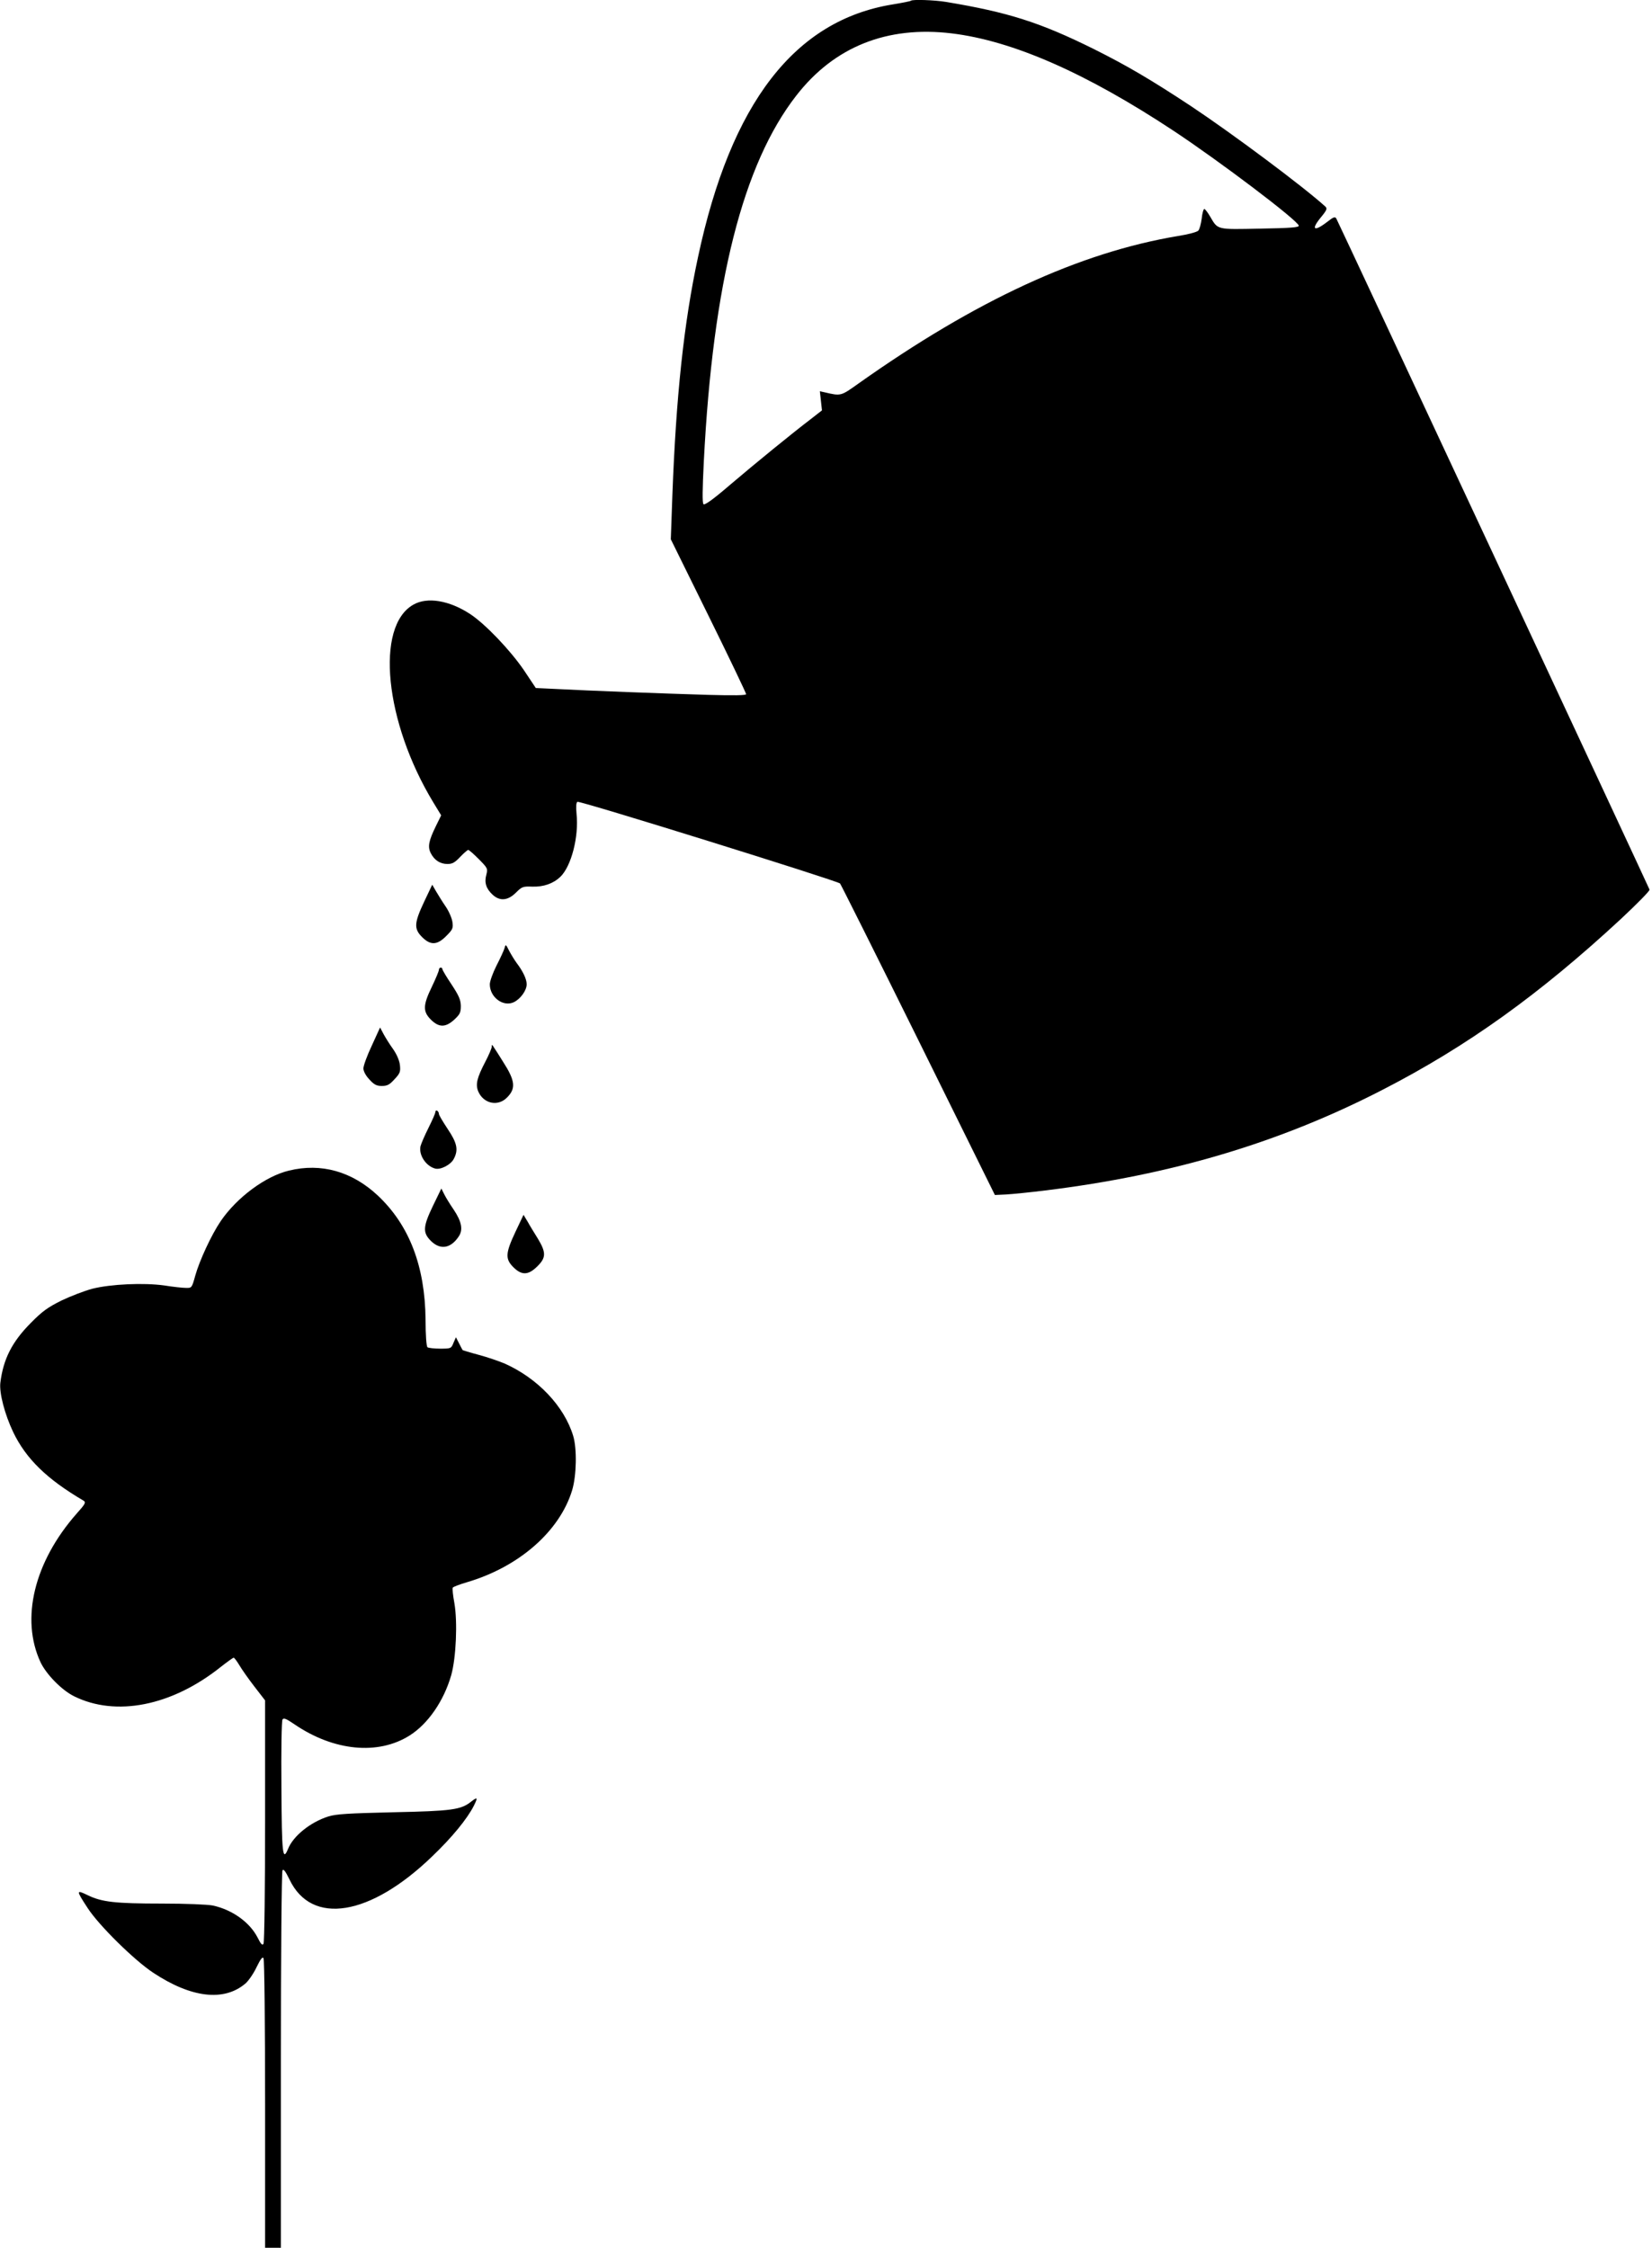
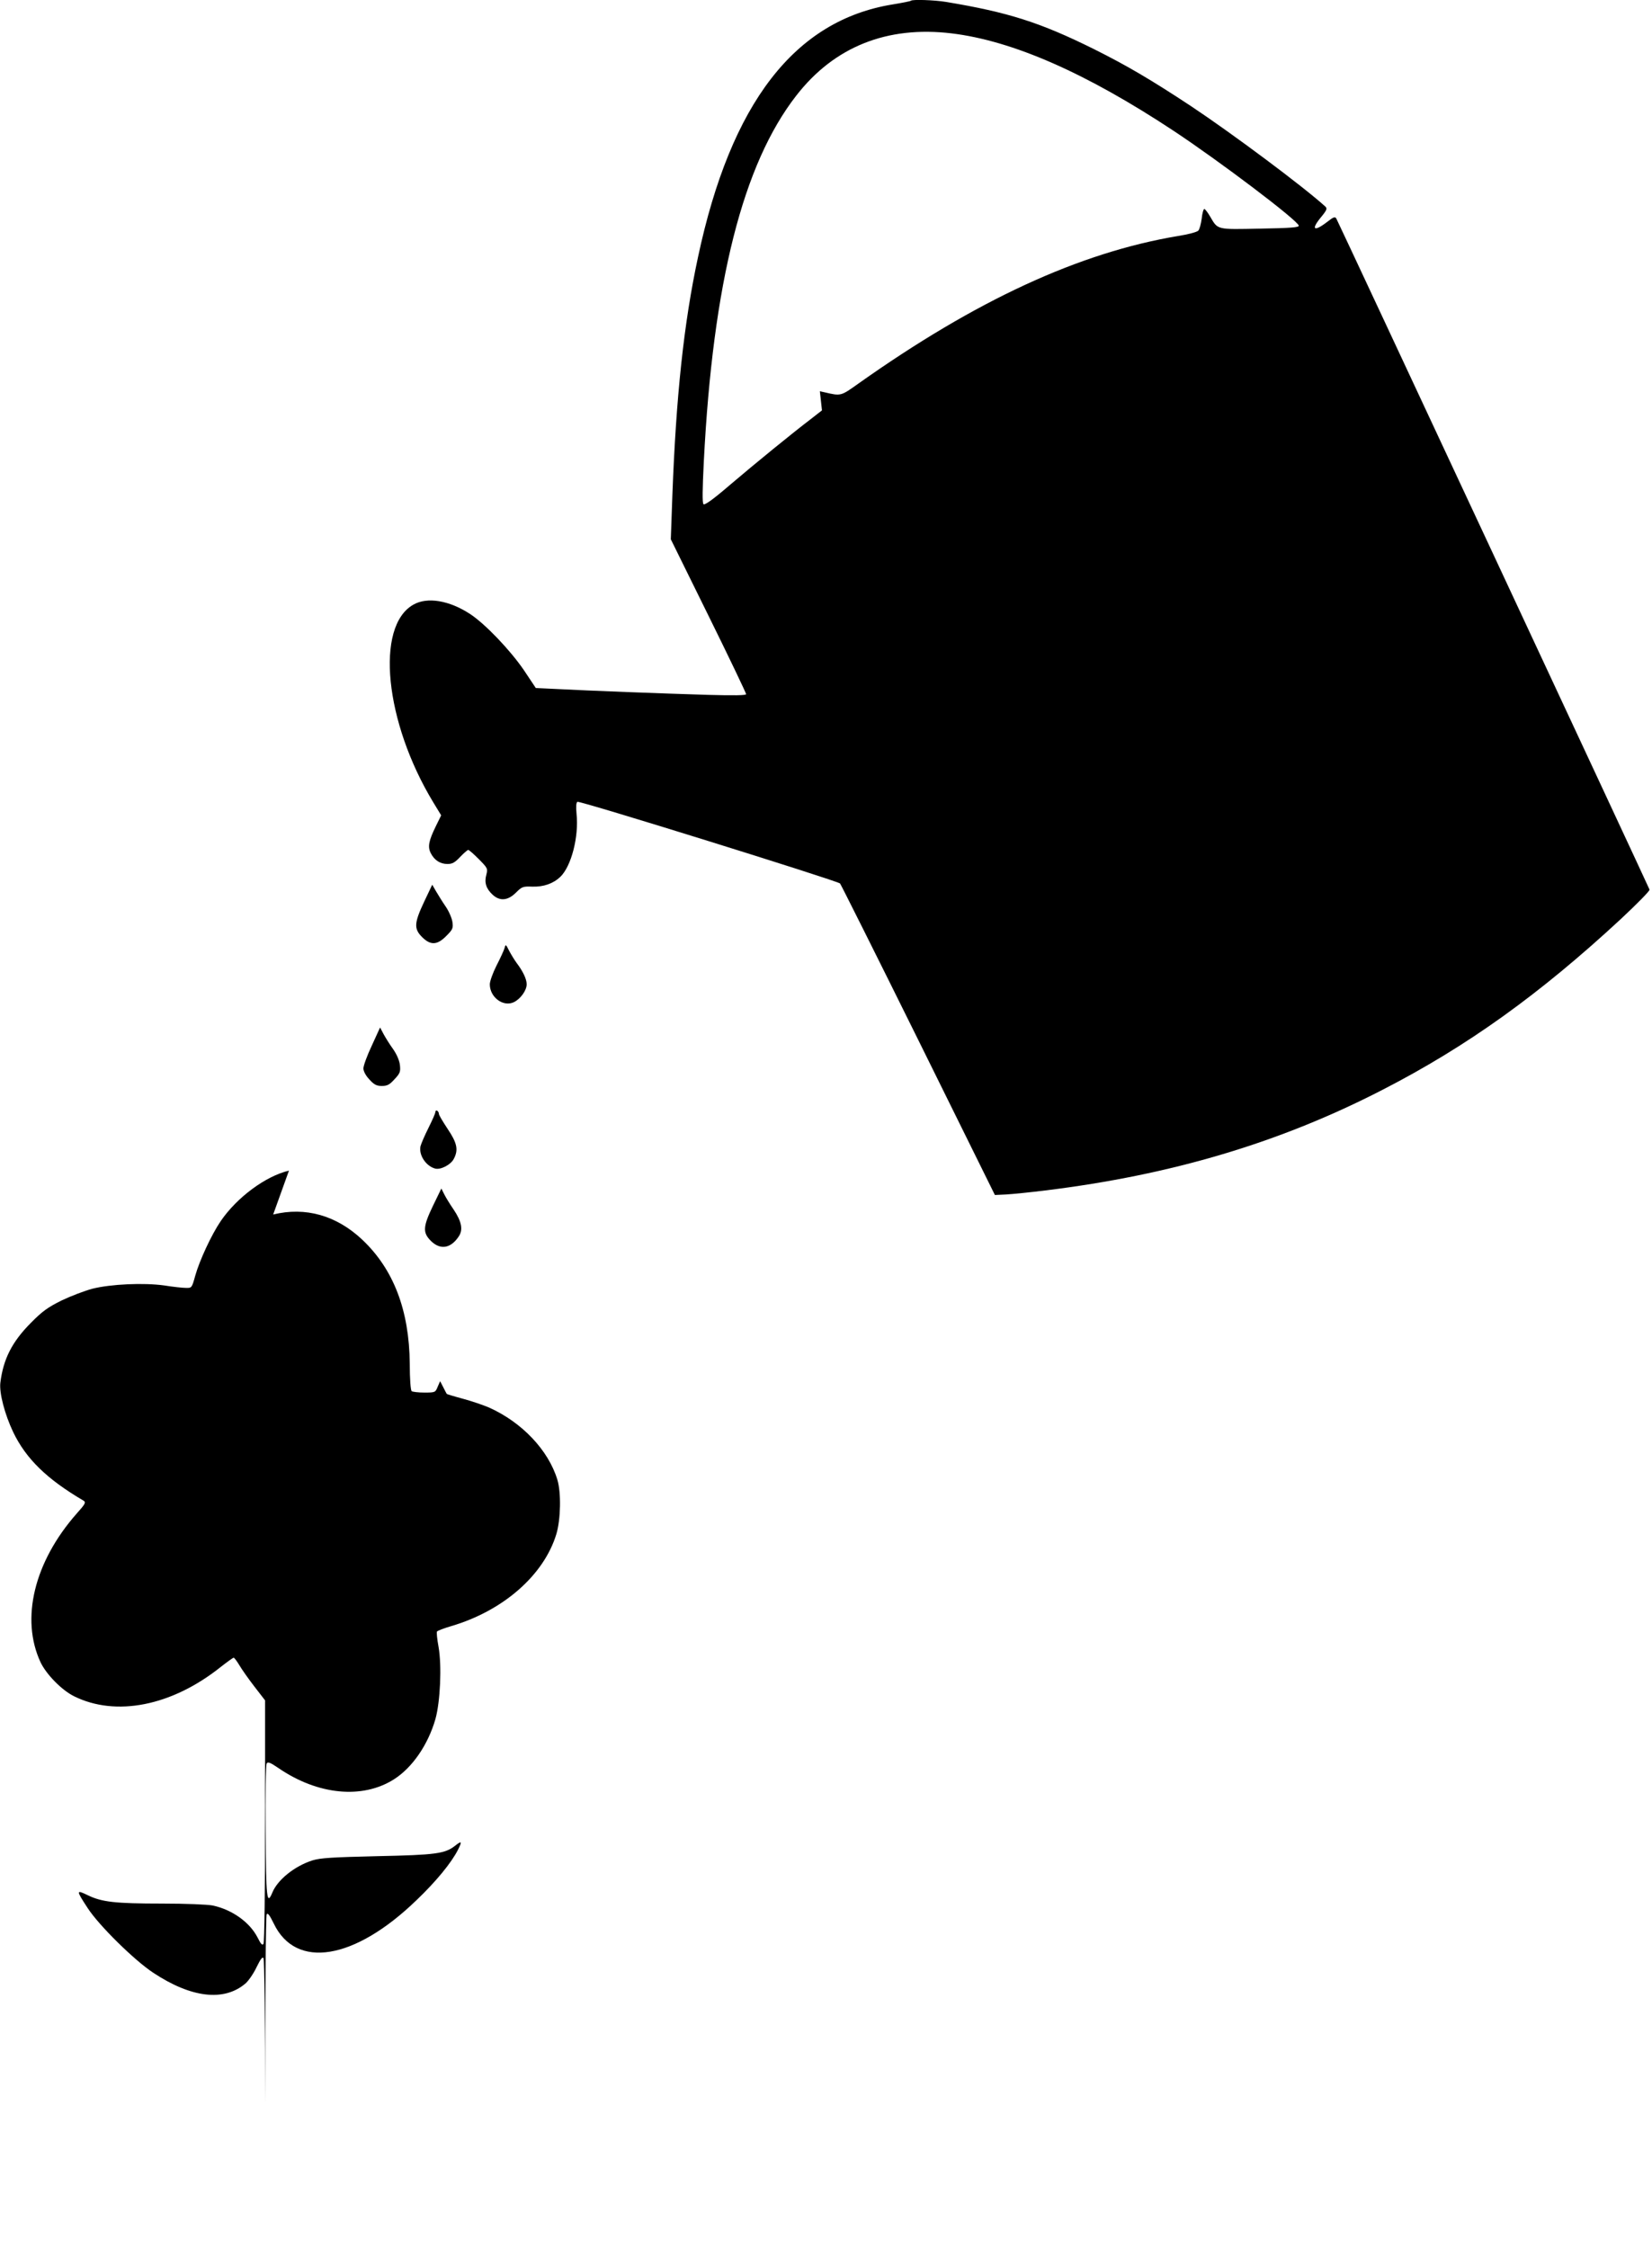
<svg xmlns="http://www.w3.org/2000/svg" version="1.0" width="941pt" height="1280pt" viewBox="0 0 941 1280" preserveAspectRatio="xMidYMid meet">
  <g transform="translate(0,1280) scale(0.1,-0.1)" fill="#000000" stroke="none">
    <path d="M5189 12796 c-2 -3 -49 -12 -103 -21 -559 -90 -923 -561 -1110 -1439 -81 -376 -125 -794 -146 -1354 l-9 -253 215 -436 c118 -239 214 -440 214 -446 0 -7 -70 -8 -217 -4 -268 8 -685 24 -854 33 l-127 6 -68 102 c-78 114 -220 263 -307 320 -118 77 -243 98 -322 53 -219 -123 -164 -669 113 -1126 l45 -74 -30 -61 c-41 -84 -48 -118 -29 -155 21 -40 53 -61 95 -61 27 0 42 8 72 40 21 22 42 40 46 40 5 0 32 -24 61 -53 50 -51 51 -53 42 -89 -12 -44 -1 -79 36 -113 41 -38 87 -34 133 12 34 34 40 36 93 34 64 -2 119 17 160 56 62 60 106 228 92 359 -4 41 -2 64 5 68 12 8 1479 -449 1496 -465 5 -6 206 -407 446 -892 l436 -882 64 3 c35 2 136 12 224 23 718 88 1336 272 1920 573 483 248 896 545 1358 973 92 86 166 161 163 167 -14 34 -1776 3809 -1784 3821 -7 13 -16 10 -54 -20 -76 -58 -92 -42 -31 31 31 38 34 47 22 58 -127 115 -528 414 -764 571 -229 151 -363 230 -555 326 -305 151 -486 209 -841 268 -66 11 -192 15 -200 7z m231 -186 c349 -42 767 -226 1265 -555 263 -174 706 -509 713 -540 2 -10 -46 -14 -220 -17 -250 -5 -240 -8 -285 69 -14 24 -29 43 -33 43 -5 0 -12 -25 -15 -55 -4 -30 -12 -60 -19 -68 -6 -8 -58 -22 -116 -31 -562 -94 -1151 -366 -1820 -840 -101 -72 -99 -72 -193 -50 l-27 6 6 -54 6 -55 -63 -49 c-105 -80 -315 -251 -463 -377 -94 -81 -142 -115 -149 -108 -7 7 -6 83 2 243 52 1020 223 1694 527 2084 216 278 517 398 884 354z" />
    <path d="M2416 7665 c-57 -121 -59 -154 -12 -201 48 -48 86 -47 138 6 37 37 40 44 35 80 -3 21 -20 61 -38 87 -18 26 -42 65 -55 87 l-22 38 -46 -97z" />
    <path d="M2874 7401 c-4 -14 -25 -59 -46 -100 -21 -42 -38 -89 -38 -106 0 -75 78 -132 139 -101 38 20 71 67 71 101 0 29 -21 74 -57 121 -13 18 -32 49 -43 70 -19 38 -20 38 -26 15z" />
-     <path d="M2500 7277 c0 -7 -18 -50 -40 -96 -51 -105 -52 -141 -6 -187 46 -46 84 -46 134 0 32 30 37 40 37 78 -1 35 -11 58 -53 122 -29 43 -52 82 -52 87 0 5 -4 9 -10 9 -5 0 -10 -6 -10 -13z" />
    <path d="M2118 6846 c-27 -57 -48 -115 -48 -130 0 -16 13 -41 34 -63 27 -30 41 -37 71 -37 31 0 44 7 72 38 32 34 35 43 31 81 -3 26 -18 61 -39 91 -19 26 -43 65 -54 85 l-20 38 -47 -103z" />
-     <path d="M2801 6838 c-1 -9 -17 -47 -36 -83 -49 -94 -57 -130 -41 -170 30 -70 112 -88 164 -35 52 52 47 96 -24 206 -21 34 -44 70 -51 80 -10 17 -12 17 -12 2z" />
    <path d="M2480 6468 c0 -8 -18 -48 -39 -90 -21 -42 -42 -90 -46 -106 -10 -49 30 -111 82 -126 31 -10 91 21 108 55 27 51 19 90 -35 170 -27 41 -50 79 -50 86 0 6 -4 15 -10 18 -5 3 -10 0 -10 -7z" />
-     <path d="M1646 6134 c-134 -32 -297 -153 -389 -288 -53 -78 -121 -225 -145 -311 -19 -69 -20 -70 -53 -69 -19 0 -74 6 -124 14 -116 16 -303 8 -410 -19 -44 -12 -123 -42 -175 -67 -78 -39 -109 -61 -175 -128 -106 -107 -156 -204 -173 -340 -7 -58 25 -180 73 -281 73 -152 192 -268 400 -390 16 -10 12 -18 -39 -75 -242 -275 -320 -599 -205 -846 33 -69 120 -158 190 -193 239 -119 558 -56 837 167 36 28 69 52 73 52 4 0 18 -19 32 -42 14 -24 52 -78 86 -122 l61 -79 0 -686 c0 -383 -4 -692 -9 -700 -7 -11 -15 -2 -34 36 -45 87 -144 158 -255 182 -31 6 -153 11 -290 11 -268 0 -343 9 -423 48 -66 32 -66 28 0 -73 63 -98 266 -298 374 -369 216 -143 402 -165 524 -62 18 15 47 57 64 93 23 47 34 62 40 52 5 -8 9 -382 9 -831 l0 -818 45 0 45 0 0 1068 c0 590 4 1073 9 1081 6 10 17 -5 40 -52 126 -264 460 -209 813 132 112 107 199 213 237 288 24 48 21 52 -16 23 -58 -46 -110 -53 -443 -60 -257 -6 -325 -10 -370 -24 -101 -32 -199 -110 -229 -184 -31 -75 -36 -33 -38 349 -2 206 1 380 6 387 7 11 21 5 68 -27 224 -153 477 -177 656 -64 105 66 195 197 237 343 28 99 37 304 18 412 -8 43 -12 82 -9 87 3 5 40 19 81 31 296 87 528 290 599 524 25 83 28 236 6 309 -51 169 -202 328 -390 412 -33 14 -100 37 -149 50 -49 13 -90 26 -91 27 -1 2 -11 19 -20 38 l-18 35 -14 -32 c-13 -32 -14 -33 -76 -33 -34 0 -67 4 -72 8 -6 4 -11 68 -11 157 -3 304 -92 537 -271 706 -147 138 -323 188 -507 143z" />
+     <path d="M1646 6134 c-134 -32 -297 -153 -389 -288 -53 -78 -121 -225 -145 -311 -19 -69 -20 -70 -53 -69 -19 0 -74 6 -124 14 -116 16 -303 8 -410 -19 -44 -12 -123 -42 -175 -67 -78 -39 -109 -61 -175 -128 -106 -107 -156 -204 -173 -340 -7 -58 25 -180 73 -281 73 -152 192 -268 400 -390 16 -10 12 -18 -39 -75 -242 -275 -320 -599 -205 -846 33 -69 120 -158 190 -193 239 -119 558 -56 837 167 36 28 69 52 73 52 4 0 18 -19 32 -42 14 -24 52 -78 86 -122 l61 -79 0 -686 c0 -383 -4 -692 -9 -700 -7 -11 -15 -2 -34 36 -45 87 -144 158 -255 182 -31 6 -153 11 -290 11 -268 0 -343 9 -423 48 -66 32 -66 28 0 -73 63 -98 266 -298 374 -369 216 -143 402 -165 524 -62 18 15 47 57 64 93 23 47 34 62 40 52 5 -8 9 -382 9 -831 c0 590 4 1073 9 1081 6 10 17 -5 40 -52 126 -264 460 -209 813 132 112 107 199 213 237 288 24 48 21 52 -16 23 -58 -46 -110 -53 -443 -60 -257 -6 -325 -10 -370 -24 -101 -32 -199 -110 -229 -184 -31 -75 -36 -33 -38 349 -2 206 1 380 6 387 7 11 21 5 68 -27 224 -153 477 -177 656 -64 105 66 195 197 237 343 28 99 37 304 18 412 -8 43 -12 82 -9 87 3 5 40 19 81 31 296 87 528 290 599 524 25 83 28 236 6 309 -51 169 -202 328 -390 412 -33 14 -100 37 -149 50 -49 13 -90 26 -91 27 -1 2 -11 19 -20 38 l-18 35 -14 -32 c-13 -32 -14 -33 -76 -33 -34 0 -67 4 -72 8 -6 4 -11 68 -11 157 -3 304 -92 537 -271 706 -147 138 -323 188 -507 143z" />
    <path d="M2467 5935 c-58 -120 -60 -154 -13 -201 54 -54 115 -44 161 28 23 37 14 83 -31 150 -20 29 -44 68 -53 86 l-17 34 -47 -97z" />
-     <path d="M2936 5785 c-57 -121 -59 -154 -12 -201 48 -48 86 -46 137 5 50 49 50 79 3 157 -20 32 -47 76 -59 98 l-23 38 -46 -97z" />
  </g>
</svg>